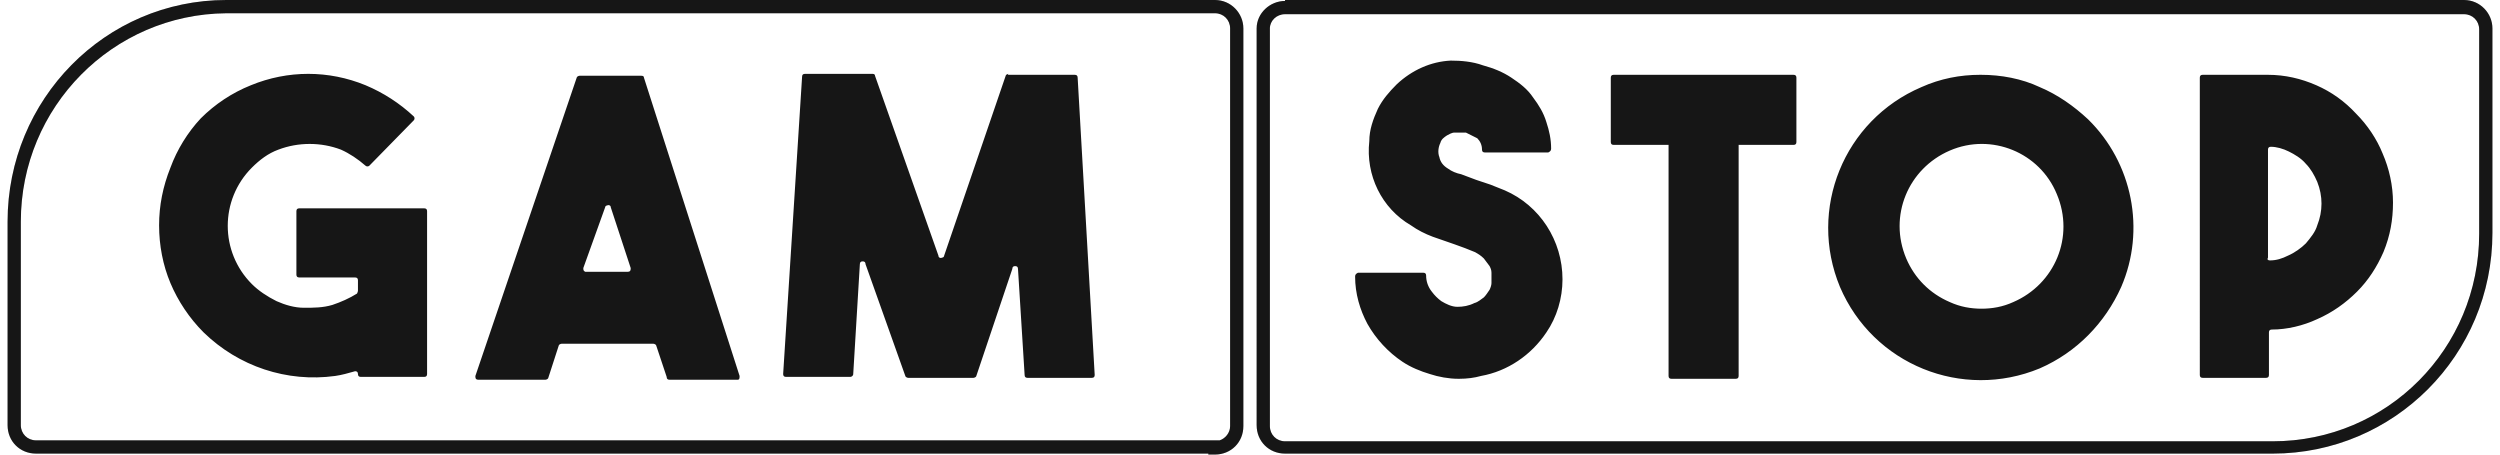
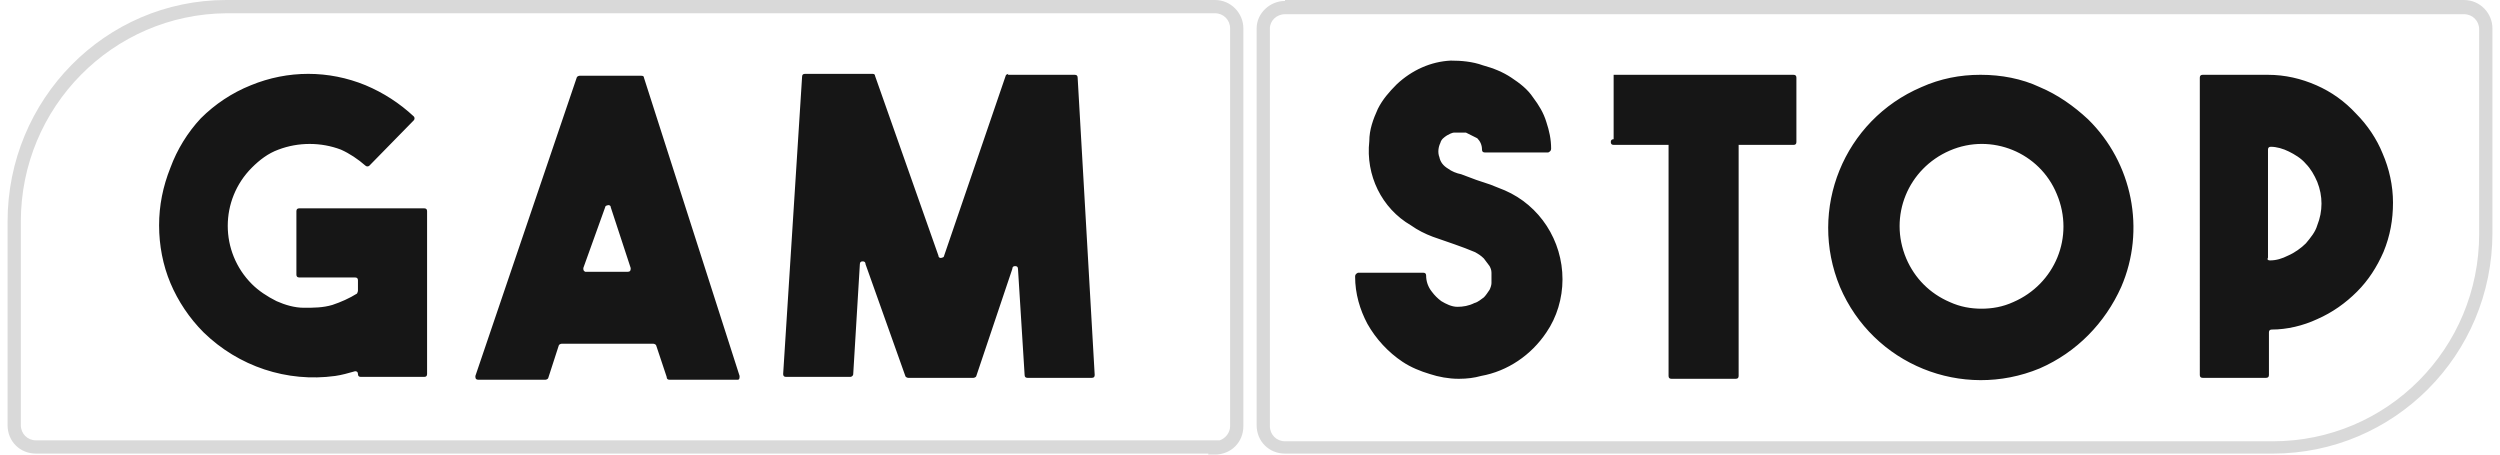
<svg xmlns="http://www.w3.org/2000/svg" id="Layer_1" version="1.1" viewBox="0 0 264 48">
  <defs>
    <style>
      .st0 {
        fill: #d9d9d9;
      }

      .st0, .st1 {
        fill-rule: evenodd;
      }

      .st1, .st2 {
        fill: #161616;
      }
    </style>
  </defs>
  <path class="st0" d="M135.7,0h124.5c1.7,0,3,1.4,3,3v21.6c0,12.9-10.4,23.3-23.2,23.3h-104.3c-1.7,0-3-1.3-3-3V3h0c0-1.6,1.4-2.9,3-2.9ZM134.1,3v42c0,.9.7,1.6,1.6,1.6h104.3c12.1,0,21.8-9.8,21.8-21.9V3.1c0-.9-.7-1.6-1.6-1.6h-124.5c-.9,0-1.6.7-1.6,1.5Z" />
-   <path class="st1" d="M135.7,0h124.5c1.7,0,3,1.4,3,3v21.6c0,12.9-10.4,23.3-23.2,23.3h-104.3c-1.7,0-3-1.3-3-3V3h0c0-1.6,1.4-2.9,3-2.9ZM134.1,3v42c0,.9.7,1.6,1.6,1.6h104.3c12.1,0,21.8-9.8,21.8-21.9V3.1c0-.9-.7-1.6-1.6-1.6h-124.5c-.9,0-1.6.7-1.6,1.5Z" />
  <path class="st0" d="M127.6,47.9H3.8c-1.7,0-3-1.3-3-3v-21.5C.8,10.5,11.1,0,23.9,0h104.4c1.7,0,3,1.4,3,3v42c0,1.7-1.3,3-3,3h-.7ZM128.8,46.5c.6-.2,1.1-.8,1.1-1.5V3c0-.9-.7-1.6-1.6-1.6H23.9C11.9,1.5,2.2,11.3,2.2,23.4v21.5c0,.9.7,1.6,1.6,1.6h125Z" />
-   <path class="st1" d="M127.6,47.9H3.8c-1.7,0-3-1.3-3-3v-21.5C.8,10.5,11.1,0,23.9,0h104.4c1.7,0,3,1.4,3,3v42c0,1.7-1.3,3-3,3h-.7ZM128.8,46.5c.6-.2,1.1-.8,1.1-1.5V3c0-.9-.7-1.6-1.6-1.6H23.9C11.9,1.5,2.2,11.3,2.2,23.4v21.5c0,.9.7,1.6,1.6,1.6h125Z" />
  <path class="st2" d="M45.1,22.3v17.2c0,.2-.1.3-.3.3h-6.7c-.2,0-.3-.1-.3-.3s-.1-.3-.3-.3c-.7.2-1.4.4-2.1.5-5.1.7-10.2-1-13.9-4.6-1.5-1.5-2.7-3.3-3.5-5.2-.8-1.9-1.2-4-1.2-6.1s.4-4.1,1.2-6.1c.7-1.9,1.8-3.7,3.2-5.2,1.5-1.5,3.3-2.7,5.3-3.5,3.9-1.6,8.2-1.6,12.1,0,1.9.8,3.6,1.9,5.1,3.3.1.1.1.3,0,.4t0,0l-4.7,4.8c-.1.1-.3.1-.4,0,0,0,0,0,0,0-.8-.7-1.7-1.3-2.6-1.7-2.1-.8-4.5-.8-6.6,0-1.1.4-2,1.1-2.8,1.9-3.4,3.4-3.4,8.9,0,12.3h0c.7.7,1.6,1.3,2.6,1.8.9.4,1.9.7,2.9.7,1,0,2,0,3-.3.9-.3,1.8-.7,2.6-1.2,0,0,.1-.2.1-.3v-1.1c0-.2-.1-.3-.3-.3h-5.9c-.2,0-.3-.1-.3-.3v-6.7c0-.2.1-.3.3-.3h13.2c.2,0,.3.1.3.3h0ZM239.4,27.2c0,.2.1.3.3.3.7,0,1.3-.2,1.9-.5.7-.3,1.4-.8,1.9-1.3.5-.6,1-1.2,1.2-1.9.6-1.5.6-3.1,0-4.6-.3-.7-.7-1.4-1.2-1.9-.5-.6-1.2-1-1.8-1.3-.6-.3-1.3-.5-1.9-.5-.2,0-.3.1-.3.3v11.6ZM252.7,21.4c0,1.8-.3,3.5-1,5.2-.7,1.6-1.6,3-2.8,4.2-1.2,1.2-2.6,2.2-4.2,2.9-1.5.7-3.2,1.1-4.8,1.1-.2,0-.3.1-.3.3v4.5c0,.2-.1.3-.3.3h-6.7c-.2,0-.3-.1-.3-.3V8.2c0-.2.1-.3.3-.3h6.9c1.8,0,3.5.4,5.1,1.1,1.6.7,3,1.7,4.2,3,1.2,1.2,2.2,2.7,2.8,4.2.7,1.6,1.1,3.4,1.1,5.2ZM209.2,32.6c1.2,0,2.3-.2,3.4-.7,4.4-1.9,6.5-6.9,4.6-11.4-1.8-4.4-6.9-6.5-11.3-4.6-4.4,1.9-6.5,6.9-4.6,11.4.9,2.1,2.5,3.7,4.6,4.6,1.1.5,2.2.7,3.4.7h0ZM209.2,7.9c2.1,0,4.3.4,6.2,1.3,1.9.8,3.6,2,5.1,3.4,4.7,4.6,6.1,11.7,3.5,17.7-1.7,3.8-4.7,6.9-8.6,8.6-8.2,3.4-17.6-.4-21.1-8.6-3.4-8.2.4-17.6,8.6-21.1,2-.9,4.1-1.3,6.2-1.3ZM176.5,15h6.8c.2,0,.3.1.3.3v24.4c0,.2-.1.3-.3.3h-6.8c-.2,0-.3-.1-.3-.3V15.3c0-.2.1-.3.3-.3ZM154,40c-1,0-2.1-.2-3-.5-1-.3-2-.7-2.9-1.3-1.5-1-2.8-2.4-3.7-4-.8-1.5-1.3-3.2-1.3-5,0-.2.1-.3.3-.4h6.9c.2,0,.3.1.3.3,0,.6.2,1.2.6,1.7.3.4.6.7,1,1,.5.3,1.1.6,1.7.6.6,0,1.2-.1,1.8-.4.4-.1.7-.4,1-.6.2-.2.4-.5.6-.8.1-.2.2-.5.2-.7,0-.4,0-.8,0-1.1,0-.3-.1-.5-.2-.7-.2-.3-.4-.5-.6-.8-.3-.3-.6-.5-1-.7l-1-.4-1.1-.4-2.3-.8c-.8-.3-1.6-.7-2.3-1.2-3.1-1.8-4.8-5.3-4.4-8.9,0-1.2.4-2.3.9-3.4.5-1,1.2-1.8,2-2.6,1.6-1.5,3.6-2.4,5.7-2.5,1.1,0,2.3.1,3.4.5,1.1.3,2.1.7,3,1.3.9.6,1.7,1.2,2.3,2.1.6.8,1.1,1.6,1.4,2.6.3.9.5,1.8.5,2.8,0,.2-.1.3-.3.4h-6.7c-.2,0-.3-.1-.3-.3,0-.5-.2-.9-.5-1.2-.4-.2-.8-.4-1.2-.6h-.4c-.3,0-.5,0-.8,0-.3,0-.6.2-.8.3-.3.2-.6.4-.7.8-.2.4-.3,1-.1,1.5.1.5.4.9.9,1.2.4.3.9.5,1.4.6l1.6.6,1.5.5c.5.2,1,.4,1.5.6,3.7,1.6,6.1,5.3,6.1,9.4,0,2-.6,4-1.7,5.6-1.6,2.4-4.1,4.1-6.9,4.6-.7.2-1.5.3-2.3.3ZM106.4,7.9h7.1c.2,0,.3.1.3.3l1.8,31.4c0,.2-.1.3-.3.3h-6.8c-.2,0-.3-.1-.3-.3l-.7-11.2c0-.2-.1-.3-.3-.3s-.3.1-.3.3l-3.8,11.3c0,.1-.2.2-.3.2h-6.9c-.1,0-.3-.1-.3-.2l-4.2-11.8c0-.2-.1-.3-.3-.3s-.3.1-.3.3l-.7,11.6c0,.2-.2.3-.3.3h-6.8c-.2,0-.3-.1-.3-.3l2-31.4c0-.2.1-.3.3-.3h7.1c.1,0,.3,0,.3.2l6.7,19c0,.2.2.3.4.2.1,0,.2-.1.2-.2l6.5-19c0-.1.2-.2.3-.2ZM62,28.7h4.3c.2,0,.3-.1.3-.3,0,0,0,0,0-.1l-2.1-6.4c0-.2-.2-.3-.4-.2-.1,0-.2.1-.2.2l-2.3,6.4c0,.2,0,.3.2.4,0,0,.1,0,.2,0ZM70.4,39.8l-1.1-3.3c0-.1-.2-.2-.3-.2h-9.7c-.1,0-.3.1-.3.2l-1.1,3.4c0,.1-.2.2-.3.2h-7.1c-.2,0-.3-.1-.3-.3,0,0,0,0,0-.1l10.7-31.5c0-.1.2-.2.3-.2h6.5c.1,0,.3,0,.3.2l10.1,31.5c0,.2,0,.4-.2.4h-7.2c-.2,0-.3-.1-.3-.3h0Z" />
-   <path class="st2" d="M170.4,7.9h19c.2,0,.3.1.3.3v6.8c0,.2-.1.3-.3.3h-19c-.2,0-.3-.1-.3-.3v-6.8c0-.2.1-.3.3-.3Z" />
+   <path class="st2" d="M170.4,7.9h19c.2,0,.3.1.3.3v6.8c0,.2-.1.3-.3.3h-19c-.2,0-.3-.1-.3-.3c0-.2.1-.3.3-.3Z" />
</svg>